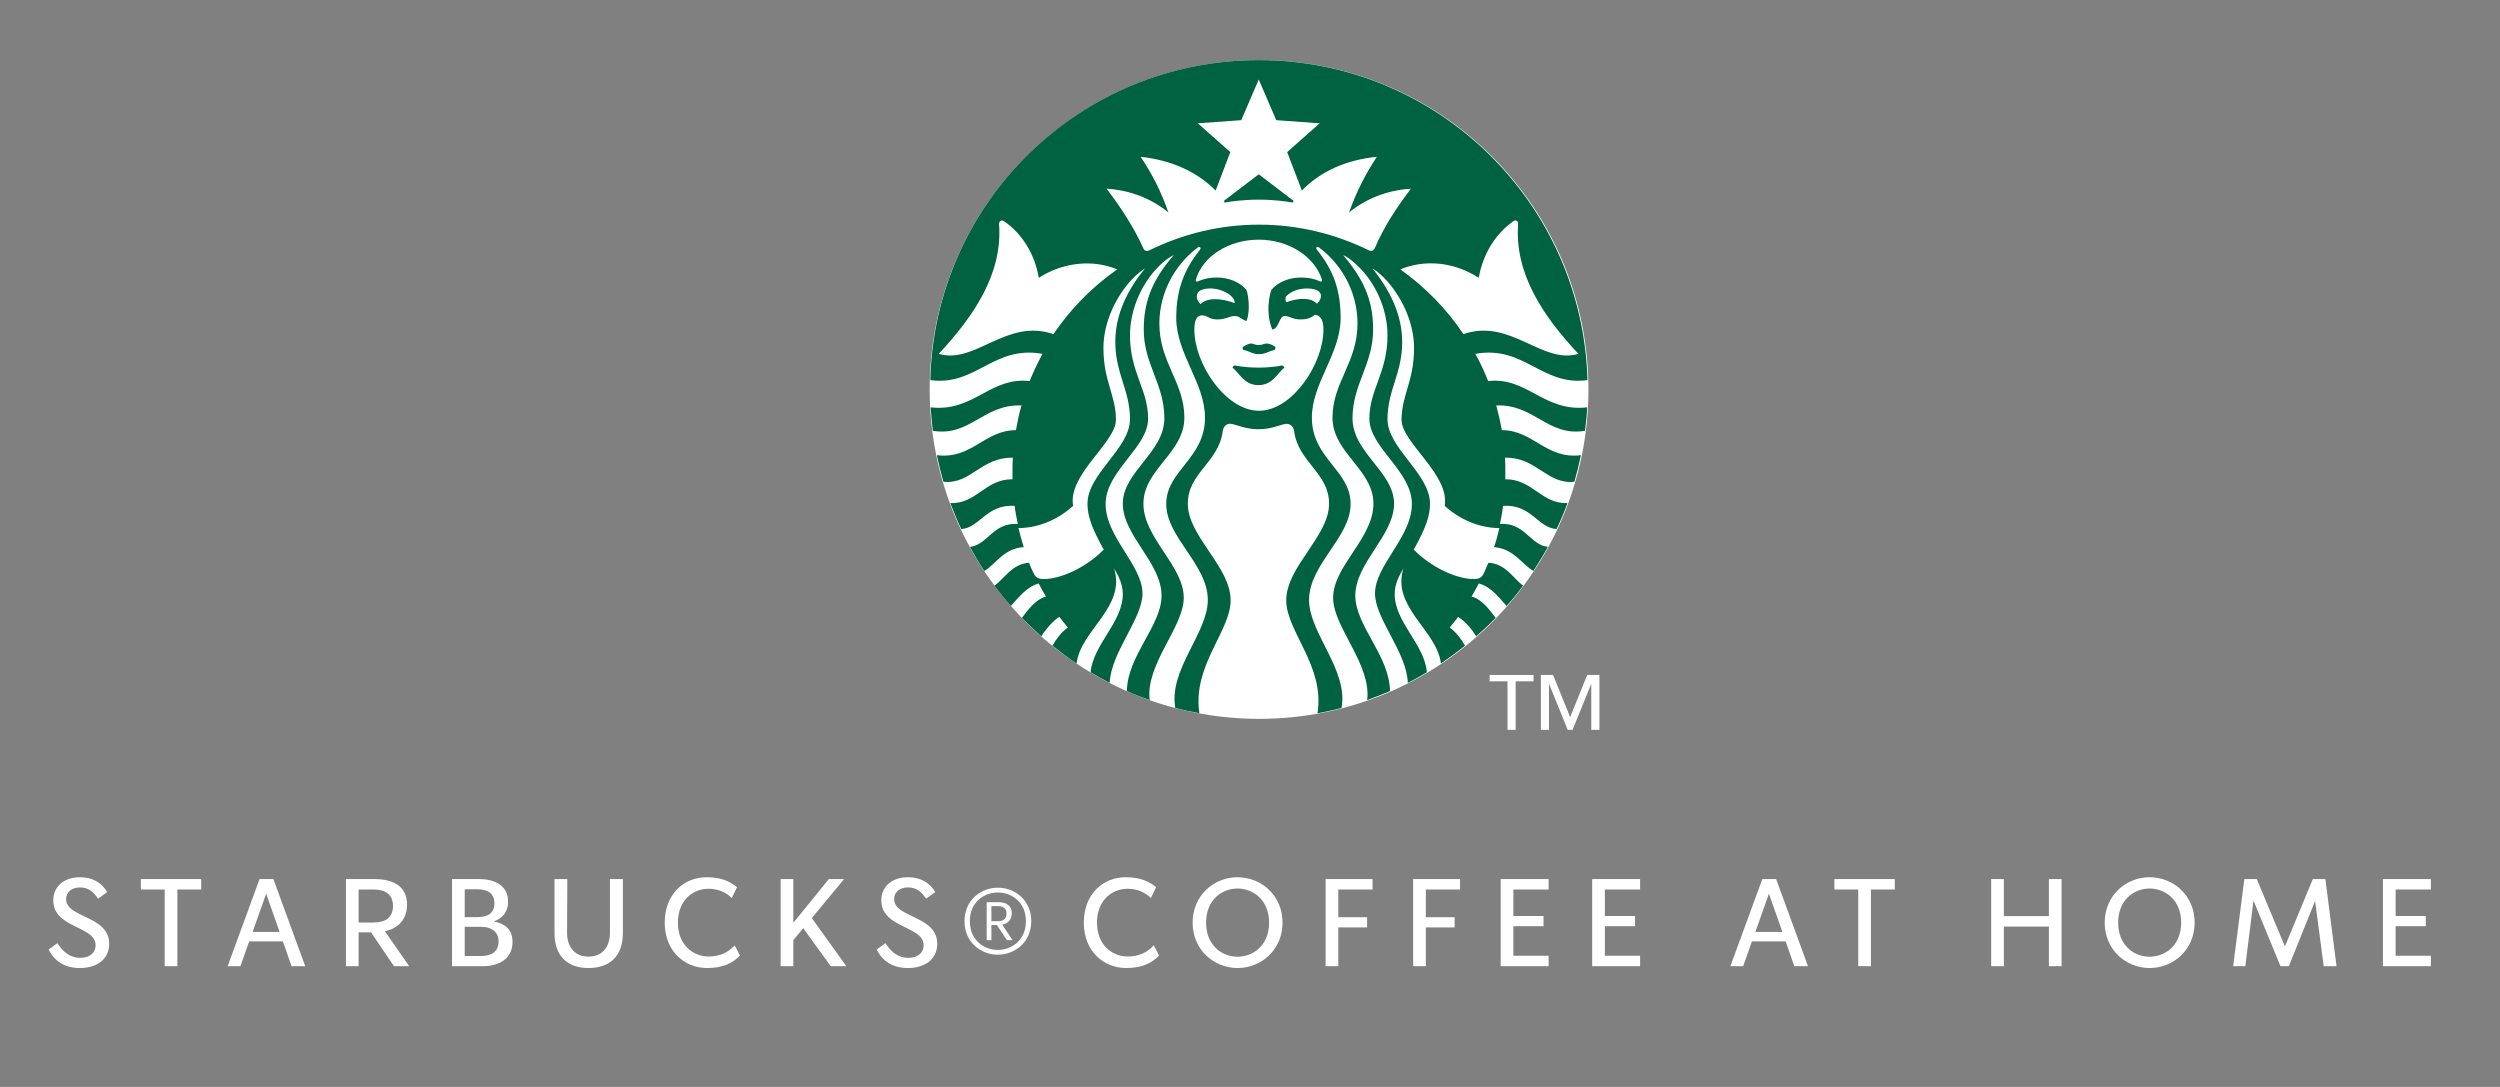
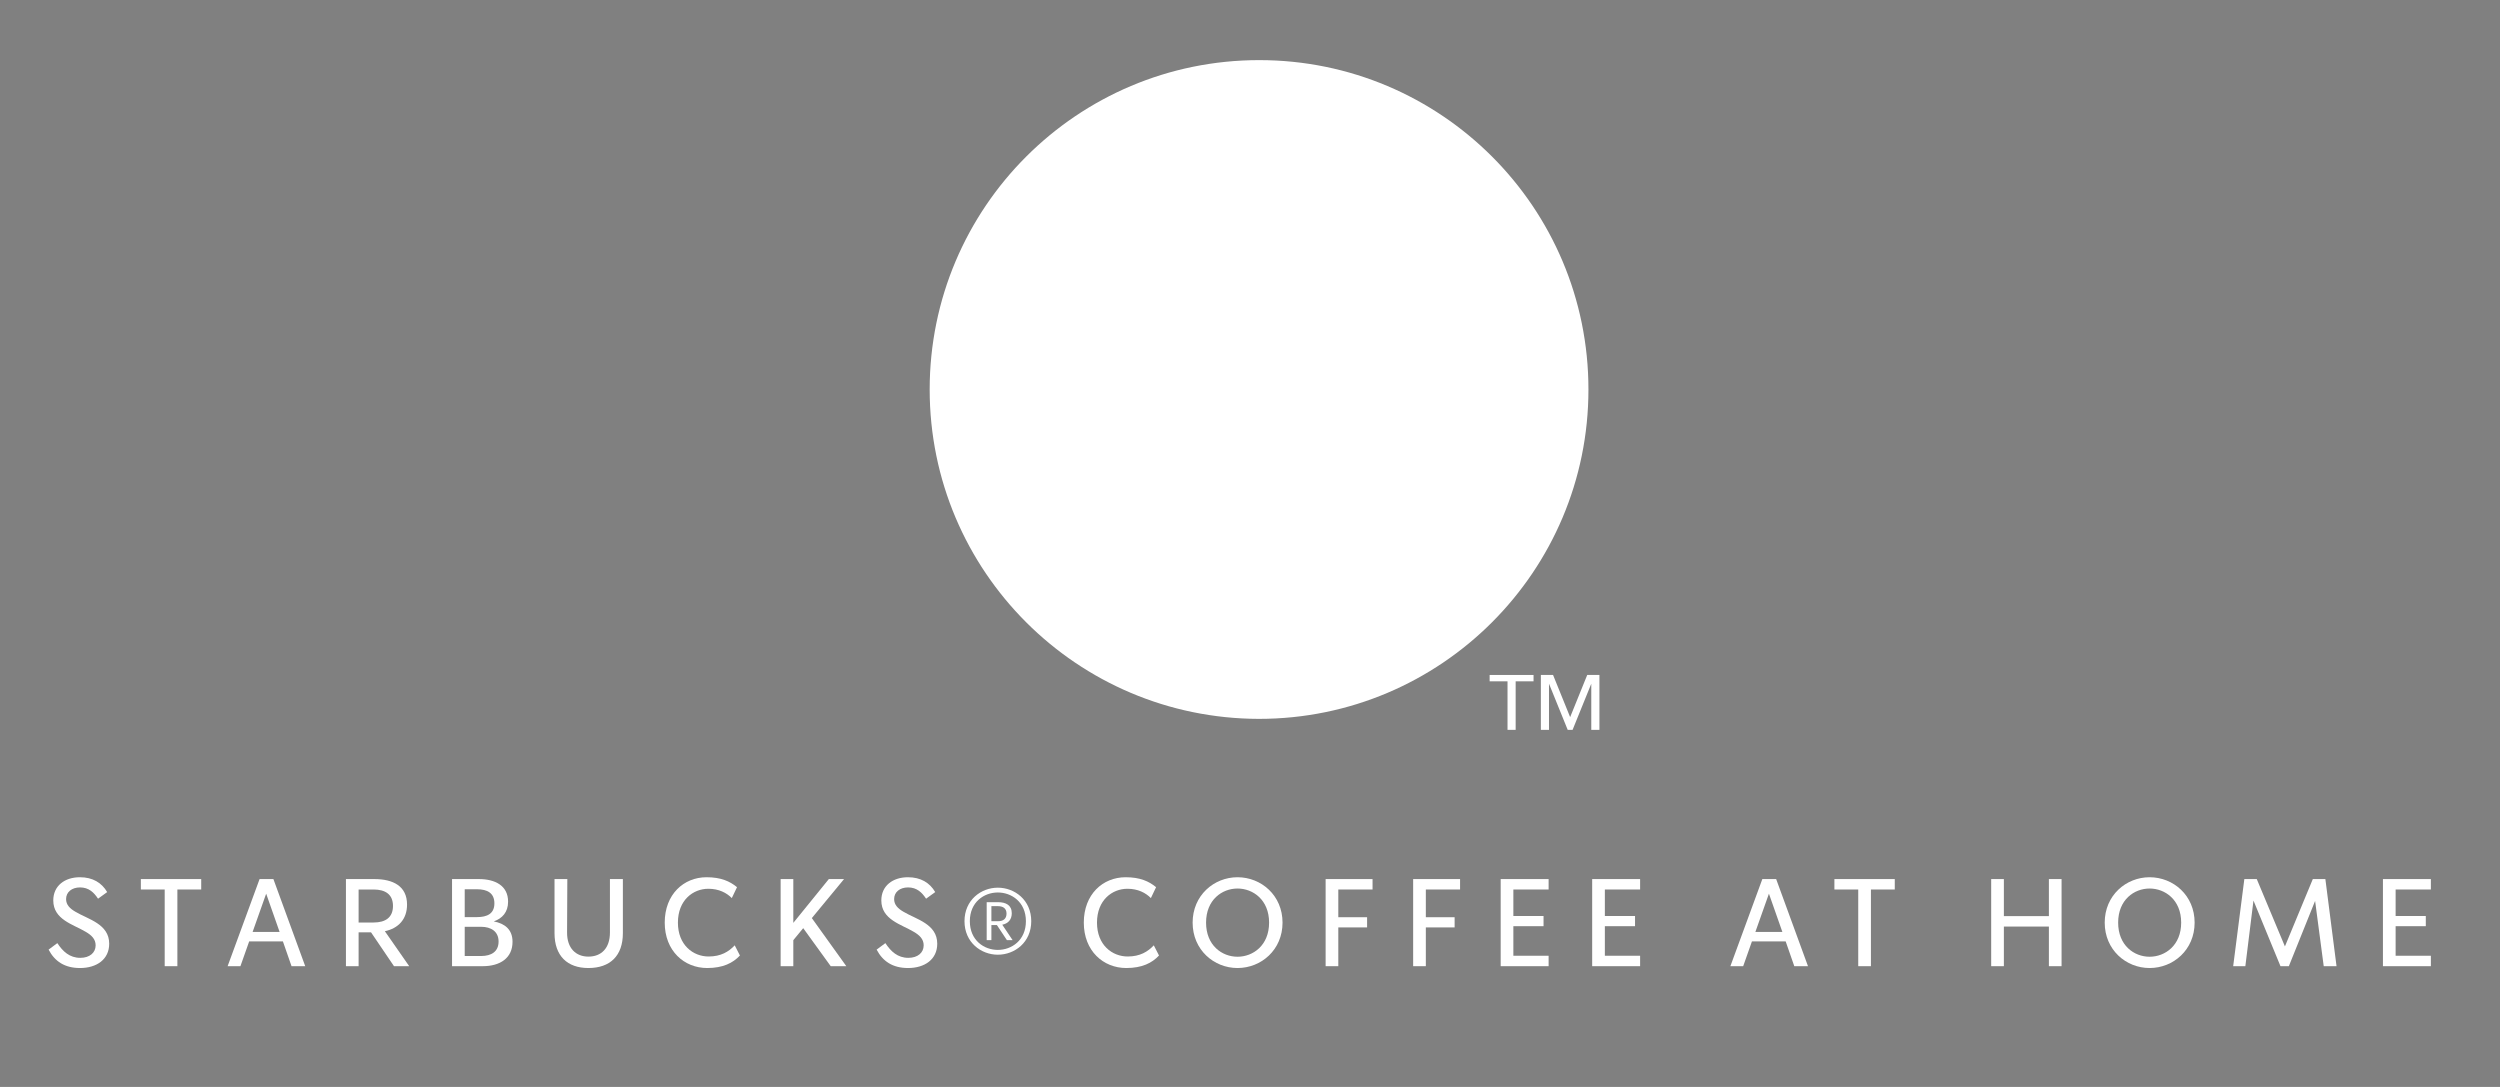
<svg xmlns="http://www.w3.org/2000/svg" width="276" height="120" viewBox="0 0 276 120" fill="none">
  <rect x="0" y="0" width="276" height="120" fill="#808080" stroke="none" />
  <path d="M8.836 106.87C10.684 106.87 12.056 105.908 12.056 104.188C12.056 101.994 9.718 101.493 8.318 100.653C7.716 100.301 7.296 99.894 7.296 99.258C7.296 98.486 7.926 97.971 8.836 97.971C9.816 97.971 10.376 98.54 10.824 99.217L11.832 98.486C11.23 97.456 10.236 96.847 8.822 96.847C7.142 96.847 5.882 97.795 5.882 99.407C5.882 101.533 8.094 102.048 9.466 102.874C10.096 103.24 10.558 103.673 10.558 104.364C10.558 105.177 9.9 105.746 8.864 105.746C7.688 105.746 6.932 105.041 6.33 104.12L5.364 104.838C6.05 106.139 7.142 106.87 8.836 106.87Z" fill="white" />
  <path d="M22.214 97.05H15.55V98.201H18.182V106.667H19.582V98.201H22.214V97.05Z" fill="white" />
  <path d="M32.185 106.667H33.697L30.183 97.05H28.657L25.129 106.667H26.543L27.509 103.931H31.233L32.185 106.667ZM27.887 102.888L29.385 98.662L30.869 102.888H27.887Z" fill="white" />
  <path d="M43.496 106.667H45.176L42.489 102.806C43.959 102.495 44.938 101.506 44.938 99.867C44.938 97.835 43.413 97.05 41.327 97.05H38.191V106.667H39.59V102.928H40.962L43.496 106.667ZM39.59 98.201H41.242C42.544 98.201 43.385 98.743 43.385 100.016C43.385 101.276 42.572 101.845 41.242 101.845H39.59V98.201Z" fill="white" />
  <path d="M54.511 101.723C55.449 101.398 56.093 100.707 56.093 99.542C56.093 97.768 54.651 97.05 52.873 97.05H49.905V106.667H53.293C55.211 106.667 56.583 105.773 56.583 103.971C56.583 102.59 55.701 101.953 54.511 101.723ZM52.663 98.174C53.783 98.174 54.581 98.58 54.581 99.732C54.581 100.87 53.783 101.249 52.663 101.249H51.305V98.174H52.663ZM53.125 105.543H51.305V102.319H53.125C54.189 102.319 55.043 102.82 55.043 103.944C55.043 105.068 54.231 105.543 53.125 105.543Z" fill="white" />
  <path d="M64.957 106.87C67.351 106.87 68.765 105.529 68.765 103.023V97.05H67.337V102.942C67.337 104.703 66.371 105.61 64.957 105.61C63.599 105.61 62.591 104.703 62.605 102.942L62.633 97.05H61.219V103.023C61.219 105.529 62.633 106.87 64.957 106.87Z" fill="white" />
  <path d="M78.076 106.87C79.812 106.87 80.918 106.315 81.688 105.488L81.114 104.364C80.456 105.068 79.588 105.597 78.23 105.597C76.536 105.597 74.842 104.351 74.842 101.858C74.842 99.366 76.522 98.12 78.202 98.12C79.364 98.12 80.218 98.567 80.792 99.149L81.366 97.944C80.582 97.294 79.588 96.847 78.006 96.847C75.472 96.847 73.386 98.743 73.386 101.858C73.386 104.974 75.528 106.87 78.076 106.87Z" fill="white" />
  <path d="M91.712 106.667H93.434L89.626 101.357L93.182 97.05H91.502L87.582 101.885V97.05H86.182V106.667H87.582V103.795L88.674 102.468L91.712 106.667Z" fill="white" />
  <path d="M100.252 106.87C102.1 106.87 103.472 105.908 103.472 104.188C103.472 101.994 101.134 101.493 99.734 100.653C99.132 100.301 98.712 99.894 98.712 99.258C98.712 98.486 99.342 97.971 100.252 97.971C101.232 97.971 101.792 98.54 102.24 99.217L103.248 98.486C102.646 97.456 101.652 96.847 100.238 96.847C98.558 96.847 97.298 97.795 97.298 99.407C97.298 101.533 99.51 102.048 100.882 102.874C101.512 103.24 101.974 103.673 101.974 104.364C101.974 105.177 101.316 105.746 100.28 105.746C99.104 105.746 98.348 105.041 97.746 104.12L96.78 104.838C97.466 106.139 98.558 106.87 100.252 106.87Z" fill="white" />
  <path d="M124.342 106.87C126.078 106.87 127.184 106.315 127.954 105.488L127.38 104.364C126.722 105.068 125.854 105.597 124.496 105.597C122.802 105.597 121.108 104.351 121.108 101.858C121.108 99.366 122.788 98.12 124.468 98.12C125.63 98.12 126.484 98.567 127.058 99.149L127.632 97.944C126.848 97.294 125.854 96.847 124.272 96.847C121.738 96.847 119.652 98.743 119.652 101.858C119.652 104.974 121.794 106.87 124.342 106.87Z" fill="white" />
  <path d="M136.622 106.87C139.24 106.87 141.592 104.865 141.592 101.858C141.592 98.851 139.24 96.847 136.622 96.847C134.018 96.847 131.666 98.851 131.666 101.858C131.666 104.865 134.018 106.87 136.622 106.87ZM136.622 105.624C134.914 105.624 133.15 104.378 133.15 101.858C133.15 99.339 134.914 98.093 136.622 98.093C138.33 98.093 140.108 99.339 140.108 101.858C140.108 104.378 138.33 105.624 136.622 105.624Z" fill="white" />
  <path d="M151.529 98.201V97.05H146.349V106.667H147.749V102.387H150.927V101.262H147.749V98.201H151.529Z" fill="white" />
  <path d="M161.192 98.201V97.05H156.012V106.667H157.412V102.387H160.59V101.262H157.412V98.201H161.192Z" fill="white" />
  <path d="M170.967 98.201V97.05H165.675V106.667H170.967V105.515H167.075V102.251H170.407V101.127H167.075V98.201H170.967Z" fill="white" />
  <path d="M181.068 98.201V97.05H175.776V106.667H181.068V105.515H177.176V102.251H180.508V101.127H177.176V98.201H181.068Z" fill="white" />
  <path d="M198.09 106.667H199.602L196.088 97.05H194.562L191.034 106.667H192.448L193.414 103.931H197.138L198.09 106.667ZM193.792 102.888L195.29 98.662L196.774 102.888H193.792Z" fill="white" />
  <path d="M209.182 97.05H202.518V98.201H205.15V106.667H206.55V98.201H209.182V97.05Z" fill="white" />
  <path d="M226.197 97.05V101.14H221.227V97.05H219.827V106.667H221.227V102.292H226.197V106.667H227.597V97.05H226.197Z" fill="white" />
  <path d="M237.316 106.87C239.934 106.87 242.286 104.865 242.286 101.858C242.286 98.851 239.934 96.847 237.316 96.847C234.712 96.847 232.36 98.851 232.36 101.858C232.36 104.865 234.712 106.87 237.316 106.87ZM237.316 105.624C235.608 105.624 233.844 104.378 233.844 101.858C233.844 99.339 235.608 98.093 237.316 98.093C239.024 98.093 240.802 99.339 240.802 101.858C240.802 104.378 239.024 105.624 237.316 105.624Z" fill="white" />
  <path d="M257.953 106.667L256.721 97.05H255.335L252.255 104.486L249.147 97.05H247.775L246.543 106.667H247.887L248.783 99.42L251.765 106.667H252.689L255.587 99.461L256.539 106.667H257.953Z" fill="white" />
  <path d="M268.368 98.201V97.05H263.076V106.667H268.368V105.515H264.476V102.251H267.808V101.127H264.476V98.201H268.368Z" fill="white" />
  <path d="M110.16 105.4C112.02 105.4 113.85 104.04 113.85 101.7C113.85 99.36 112.02 98 110.16 98C108.31 98 106.48 99.36 106.48 101.7C106.48 104.04 108.31 105.4 110.16 105.4ZM110.16 104.87C108.65 104.87 107.07 103.82 107.07 101.7C107.07 99.58 108.65 98.53 110.16 98.53C111.67 98.53 113.26 99.58 113.26 101.7C113.26 103.82 111.67 104.87 110.16 104.87ZM108.93 103.79H109.45V102.13H110.06L111.16 103.79H111.79L110.65 102.09C111.28 101.96 111.7 101.55 111.7 100.82C111.7 99.93 111.05 99.6 110.19 99.6H108.93V103.79ZM110.18 101.7H109.45V100.04H110.18C110.74 100.04 111.12 100.29 111.12 100.86C111.12 101.44 110.75 101.71 110.18 101.7Z" fill="white" />
  <path d="M167.328 80.576H166.43V75.218H164.455V74.516H169.303V75.218H167.328V80.576Z" fill="white" />
  <path d="M173.344 79.171L175.229 74.516H176.576V80.576H175.678V75.482L173.613 80.576H173.074L171.009 75.482V80.576H170.111V74.516H171.458L173.344 79.171Z" fill="white" />
  <path d="M175.364 43C175.364 63.064 159.091 79.364 138.983 79.364C118.909 79.329 102.636 63.064 102.636 43C102.636 22.936 118.909 6.637 139.017 6.637C159.091 6.637 175.364 22.902 175.364 43Z" fill="white" />
-   <path d="M142.623 22.349C142.312 22.28 140.76 22.039 138.966 22.039C137.172 22.039 135.619 22.28 135.309 22.349C135.136 22.384 135.067 22.211 135.205 22.108C135.343 22.004 138.966 19.241 138.966 19.241C138.966 19.241 142.588 22.004 142.726 22.108C142.864 22.211 142.795 22.384 142.623 22.349ZM136.309 40.341C136.309 40.341 136.102 40.41 136.068 40.583C136.827 41.17 137.344 42.517 138.931 42.517C140.518 42.517 141.036 41.17 141.795 40.583C141.76 40.41 141.553 40.341 141.553 40.341C141.553 40.341 140.553 40.583 138.931 40.583C137.31 40.583 136.309 40.341 136.309 40.341ZM138.966 38.097C138.517 38.097 138.414 37.924 138.138 37.924C137.862 37.924 137.31 38.166 137.172 38.373C137.172 38.477 137.206 38.58 137.31 38.649C137.965 38.753 138.241 39.098 139 39.098C139.759 39.098 140.035 38.753 140.691 38.649C140.76 38.58 140.794 38.477 140.829 38.373C140.725 38.166 140.139 37.924 139.863 37.924C139.483 37.924 139.38 38.097 138.966 38.097ZM175.226 44.969C175.191 45.832 175.088 46.695 174.984 47.559C170.879 48.249 169.395 44.589 165.186 44.762C165.427 45.659 165.634 46.557 165.807 47.49C169.292 47.49 170.672 50.736 174.536 50.252C174.329 51.254 174.087 52.221 173.811 53.188C170.741 53.498 169.671 50.46 166.152 50.529C166.186 51.047 166.186 51.53 166.186 52.048C166.186 52.324 166.186 52.601 166.186 52.911C169.188 52.877 170.189 55.674 173.052 55.536C172.707 56.503 172.293 57.47 171.845 58.402C169.775 58.299 169.085 55.64 165.945 55.847C165.841 56.537 165.738 57.194 165.6 57.85C168.325 57.642 168.912 60.163 170.879 60.371C170.396 61.269 169.844 62.166 169.292 63.03C168.118 62.408 167.118 60.543 164.944 60.405C165.186 59.715 165.358 59.024 165.531 58.299C163.599 58.299 161.356 57.539 159.493 55.847C160.08 52.393 154.732 48.871 154.732 46.35C154.732 43.622 156.112 42.102 156.112 38.407C156.112 35.645 154.767 32.675 152.766 30.637C152.386 30.258 151.972 29.912 151.524 29.636C153.352 31.915 154.801 34.643 154.801 37.751C154.801 41.239 153.18 43.069 153.18 46.281C153.18 49.493 157.872 52.29 157.872 55.605C157.872 56.917 157.458 58.195 156.078 60.681C158.182 62.788 160.942 63.928 162.702 63.928C163.288 63.928 163.599 63.755 163.806 63.306C163.978 62.926 164.151 62.512 164.323 62.132C166.221 62.201 167.118 63.928 168.153 64.653C167.566 65.447 166.98 66.172 166.324 66.897C165.6 66.103 164.668 64.791 163.254 64.411C163.012 64.894 162.736 65.378 162.46 65.861C163.668 66.172 164.496 67.415 165.117 68.21C164.427 68.935 163.702 69.591 162.978 70.247C162.529 69.522 161.805 68.624 160.977 68.106C160.666 68.52 160.356 68.9 160.045 69.28C160.735 69.764 161.356 70.593 161.736 71.283C160.873 71.974 159.976 72.63 159.079 73.252C158.631 69.556 153.594 67.036 154.939 62.753C154.491 63.513 153.973 64.446 153.973 65.585C153.973 68.693 157.285 71.145 157.527 74.219C156.837 74.633 156.147 75.013 155.422 75.393C155.319 72.008 151.8 68.313 151.8 65.516C151.8 62.408 155.871 59.3 155.871 55.64C155.871 51.979 151.179 49.424 151.179 46.212C151.179 43 153.18 41.136 153.18 37.026C153.18 34.022 151.765 30.948 149.523 29.014C149.143 28.669 148.764 28.393 148.281 28.151C150.385 30.672 151.593 32.917 151.593 36.37C151.593 40.238 149.316 42.413 149.316 46.177C149.316 49.976 153.904 52.083 153.904 55.605C153.904 59.127 149.626 62.132 149.626 65.758C149.626 69.073 153.387 72.354 153.456 76.29C152.628 76.636 151.8 76.981 150.937 77.292C151.42 73.321 147.177 69.246 147.177 66C147.177 62.477 151.627 59.438 151.627 55.605C151.627 51.806 147.108 50.011 147.108 46.108C147.108 42.206 149.868 40.031 149.868 35.714C149.868 32.33 148.212 29.325 145.762 27.426C145.728 27.391 145.659 27.357 145.624 27.322C145.383 27.149 145.21 27.357 145.383 27.564C147.108 29.705 148.005 31.881 148.005 35.092C148.005 39.064 144.831 42.275 144.831 46.108C144.831 50.632 149.109 51.91 149.109 55.64C149.109 59.335 144.52 62.304 144.52 66.241C144.52 69.902 148.867 73.942 148.108 78.155C147.246 78.397 146.349 78.57 145.452 78.742C146.28 73.493 142.002 69.729 142.002 66.276C142.002 62.546 146.728 59.231 146.728 55.605C146.728 52.186 143.313 51.047 142.864 47.559C142.795 47.075 142.416 46.73 141.898 46.799C141.208 46.937 140.311 47.386 138.931 47.386C137.551 47.386 136.654 46.937 135.964 46.799C135.447 46.695 135.067 47.075 134.998 47.559C134.55 51.081 131.134 52.186 131.134 55.605C131.134 59.231 135.861 62.546 135.861 66.276C135.861 69.695 131.617 73.493 132.41 78.742C131.513 78.57 130.651 78.397 129.754 78.155C128.995 73.942 133.342 69.902 133.342 66.241C133.342 62.304 128.753 59.335 128.753 55.64C128.753 51.944 133.031 50.632 133.031 46.108C133.031 42.275 129.857 39.064 129.857 35.092C129.857 31.881 130.789 29.705 132.479 27.564C132.652 27.357 132.445 27.149 132.238 27.322C132.203 27.357 132.134 27.391 132.1 27.426C129.685 29.291 127.994 32.33 127.994 35.714C127.994 40.031 130.754 42.206 130.754 46.108C130.754 50.011 126.235 51.806 126.235 55.605C126.235 59.404 130.685 62.443 130.685 66C130.685 69.246 126.442 73.321 126.925 77.292C126.062 76.981 125.234 76.67 124.406 76.29C124.475 72.354 128.236 69.073 128.236 65.758C128.236 62.132 123.958 59.127 123.958 55.605C123.958 52.083 128.546 49.942 128.546 46.177C128.546 42.379 126.269 40.238 126.269 36.37C126.269 32.917 127.477 30.637 129.581 28.151C129.133 28.393 128.719 28.669 128.339 29.014C126.166 30.948 124.751 34.022 124.751 37.026C124.751 41.136 126.752 43 126.752 46.212C126.752 49.424 122.06 51.979 122.06 55.64C122.06 59.3 126.131 62.408 126.131 65.516C126.131 68.313 122.647 72.008 122.509 75.393C121.784 75.013 121.094 74.633 120.404 74.219C120.68 71.145 123.958 68.693 123.958 65.585C123.958 64.446 123.44 63.513 122.992 62.753C124.337 67.036 119.3 69.556 118.852 73.252C117.92 72.63 117.058 71.974 116.195 71.283C116.575 70.593 117.196 69.764 117.886 69.28C117.575 68.9 117.265 68.486 116.954 68.106C116.161 68.59 115.436 69.522 114.953 70.247C114.229 69.591 113.504 68.9 112.814 68.21C113.435 67.415 114.263 66.207 115.471 65.861C115.195 65.378 114.919 64.929 114.677 64.411C113.297 64.791 112.331 66.103 111.607 66.897C110.951 66.172 110.365 65.412 109.778 64.653C110.848 63.962 111.71 62.235 113.608 62.132C113.78 62.546 113.918 62.926 114.125 63.306C114.332 63.755 114.643 63.928 115.229 63.928C116.989 63.928 119.749 62.788 121.853 60.681C120.473 58.195 120.059 56.917 120.059 55.605C120.059 52.29 124.751 49.527 124.751 46.281C124.751 43.069 123.13 41.239 123.13 37.751C123.13 34.609 124.544 31.915 126.407 29.636C125.959 29.912 125.545 30.258 125.165 30.637C123.164 32.675 121.819 35.645 121.819 38.407C121.819 42.102 123.199 43.622 123.199 46.35C123.199 48.871 117.851 52.393 118.472 55.847C116.609 57.539 114.367 58.299 112.435 58.299C112.607 59.024 112.814 59.715 113.021 60.405C110.813 60.509 109.813 62.408 108.674 63.03C108.088 62.166 107.57 61.269 107.087 60.371C109.054 60.163 109.64 57.642 112.366 57.85C112.228 57.194 112.09 56.503 112.021 55.847C108.881 55.64 108.157 58.299 106.121 58.402C105.673 57.47 105.293 56.503 104.914 55.536C107.777 55.674 108.778 52.877 111.779 52.911C111.779 52.635 111.779 52.359 111.779 52.048C111.779 51.53 111.779 51.012 111.814 50.529C108.295 50.46 107.191 53.498 104.155 53.188C103.879 52.221 103.637 51.254 103.43 50.252C107.294 50.736 108.674 47.49 112.159 47.49C112.331 46.557 112.504 45.659 112.78 44.762C108.571 44.589 107.087 48.249 102.982 47.559C102.878 46.695 102.809 45.832 102.74 44.969C107.501 45.521 109.295 41.584 113.677 42.068C114.091 41.032 114.574 40.031 115.091 39.064C109.64 38.097 107.777 42.655 102.706 41.964C103.189 22.349 119.231 6.637 138.966 6.637C158.665 6.637 174.708 22.349 175.26 41.964C170.189 42.655 168.325 38.097 162.874 39.064C163.426 40.031 163.875 41.032 164.289 42.068C168.636 41.584 170.43 45.521 175.226 44.969ZM123.337 29.739C120.68 28.634 117.437 28.911 114.677 30.672C114.263 28.082 112.849 25.803 110.848 24.421C110.572 24.214 110.296 24.421 110.296 24.732C110.71 30.189 107.536 34.885 103.637 39.064C107.674 40.272 111.089 35.092 116.299 36.888C118.196 34.091 120.577 31.673 123.337 29.739ZM138.966 26.459C135.585 26.459 132.755 28.358 132.031 30.845C131.962 31.017 132.065 31.155 132.272 31.052C132.893 30.776 133.584 30.637 134.308 30.637C135.688 30.637 136.896 31.155 137.62 32.019C137.931 33.055 137.965 34.574 137.62 35.438C137.068 35.299 136.861 34.885 136.309 34.885C135.757 34.885 135.343 35.265 134.377 35.265C133.445 35.265 133.342 34.816 132.721 34.816C131.996 34.816 131.858 35.576 131.858 36.404C131.858 40.169 135.309 45.349 139 45.349C142.657 45.349 146.107 40.169 146.107 36.404C146.107 35.576 145.935 34.85 145.176 34.747C144.796 35.023 144.451 35.265 143.589 35.265C142.657 35.265 142.381 34.885 141.829 34.885C141.174 34.885 141.243 36.301 140.449 36.37C139.932 35.092 139.897 33.469 140.346 32.019C141.07 31.155 142.278 30.637 143.658 30.637C144.417 30.637 145.107 30.776 145.693 31.052C145.9 31.155 146.004 31.017 145.935 30.845C145.141 28.358 142.312 26.459 138.966 26.459ZM144.313 31.846C143.52 31.846 142.554 32.088 141.967 32.744C141.898 32.917 141.898 33.193 142.002 33.365C143.451 32.847 144.762 32.847 145.383 33.538C145.728 33.227 145.831 32.951 145.831 32.64C145.831 32.191 145.314 31.846 144.313 31.846ZM132.548 33.573C133.238 32.847 134.757 32.882 136.309 33.469C136.378 32.709 134.998 31.846 133.618 31.846C132.617 31.846 132.134 32.191 132.134 32.675C132.1 32.986 132.203 33.262 132.548 33.573ZM155.767 20.83C153.111 21.003 150.799 21.935 148.936 23.454C149.73 21.21 150.73 19.241 152.007 17.308C148.626 17.653 145.797 18.896 143.727 21.037L142.105 16.79L145.693 13.613L140.898 13.267L138.966 8.778L137.034 13.267L132.238 13.613L135.826 16.79L134.205 21.037C132.134 18.931 129.305 17.687 125.924 17.308C127.201 19.207 128.201 21.175 128.995 23.454C127.132 21.935 124.82 21.003 122.164 20.83C123.751 22.902 125.165 25.078 126.235 27.426C126.338 27.702 126.614 27.771 126.89 27.633C130.547 25.837 134.653 24.801 139 24.801C143.347 24.801 147.453 25.837 151.11 27.633C151.386 27.771 151.627 27.668 151.765 27.426C152.766 25.078 154.18 22.902 155.767 20.83ZM161.563 36.888C166.773 35.092 170.223 40.272 174.26 39.064C170.361 34.919 167.187 30.189 167.601 24.732C167.635 24.421 167.325 24.214 167.083 24.421C165.082 25.803 163.702 28.082 163.254 30.672C160.494 28.876 157.251 28.634 154.594 29.739C157.32 31.673 159.7 34.091 161.563 36.888Z" fill="#006241" />
</svg>